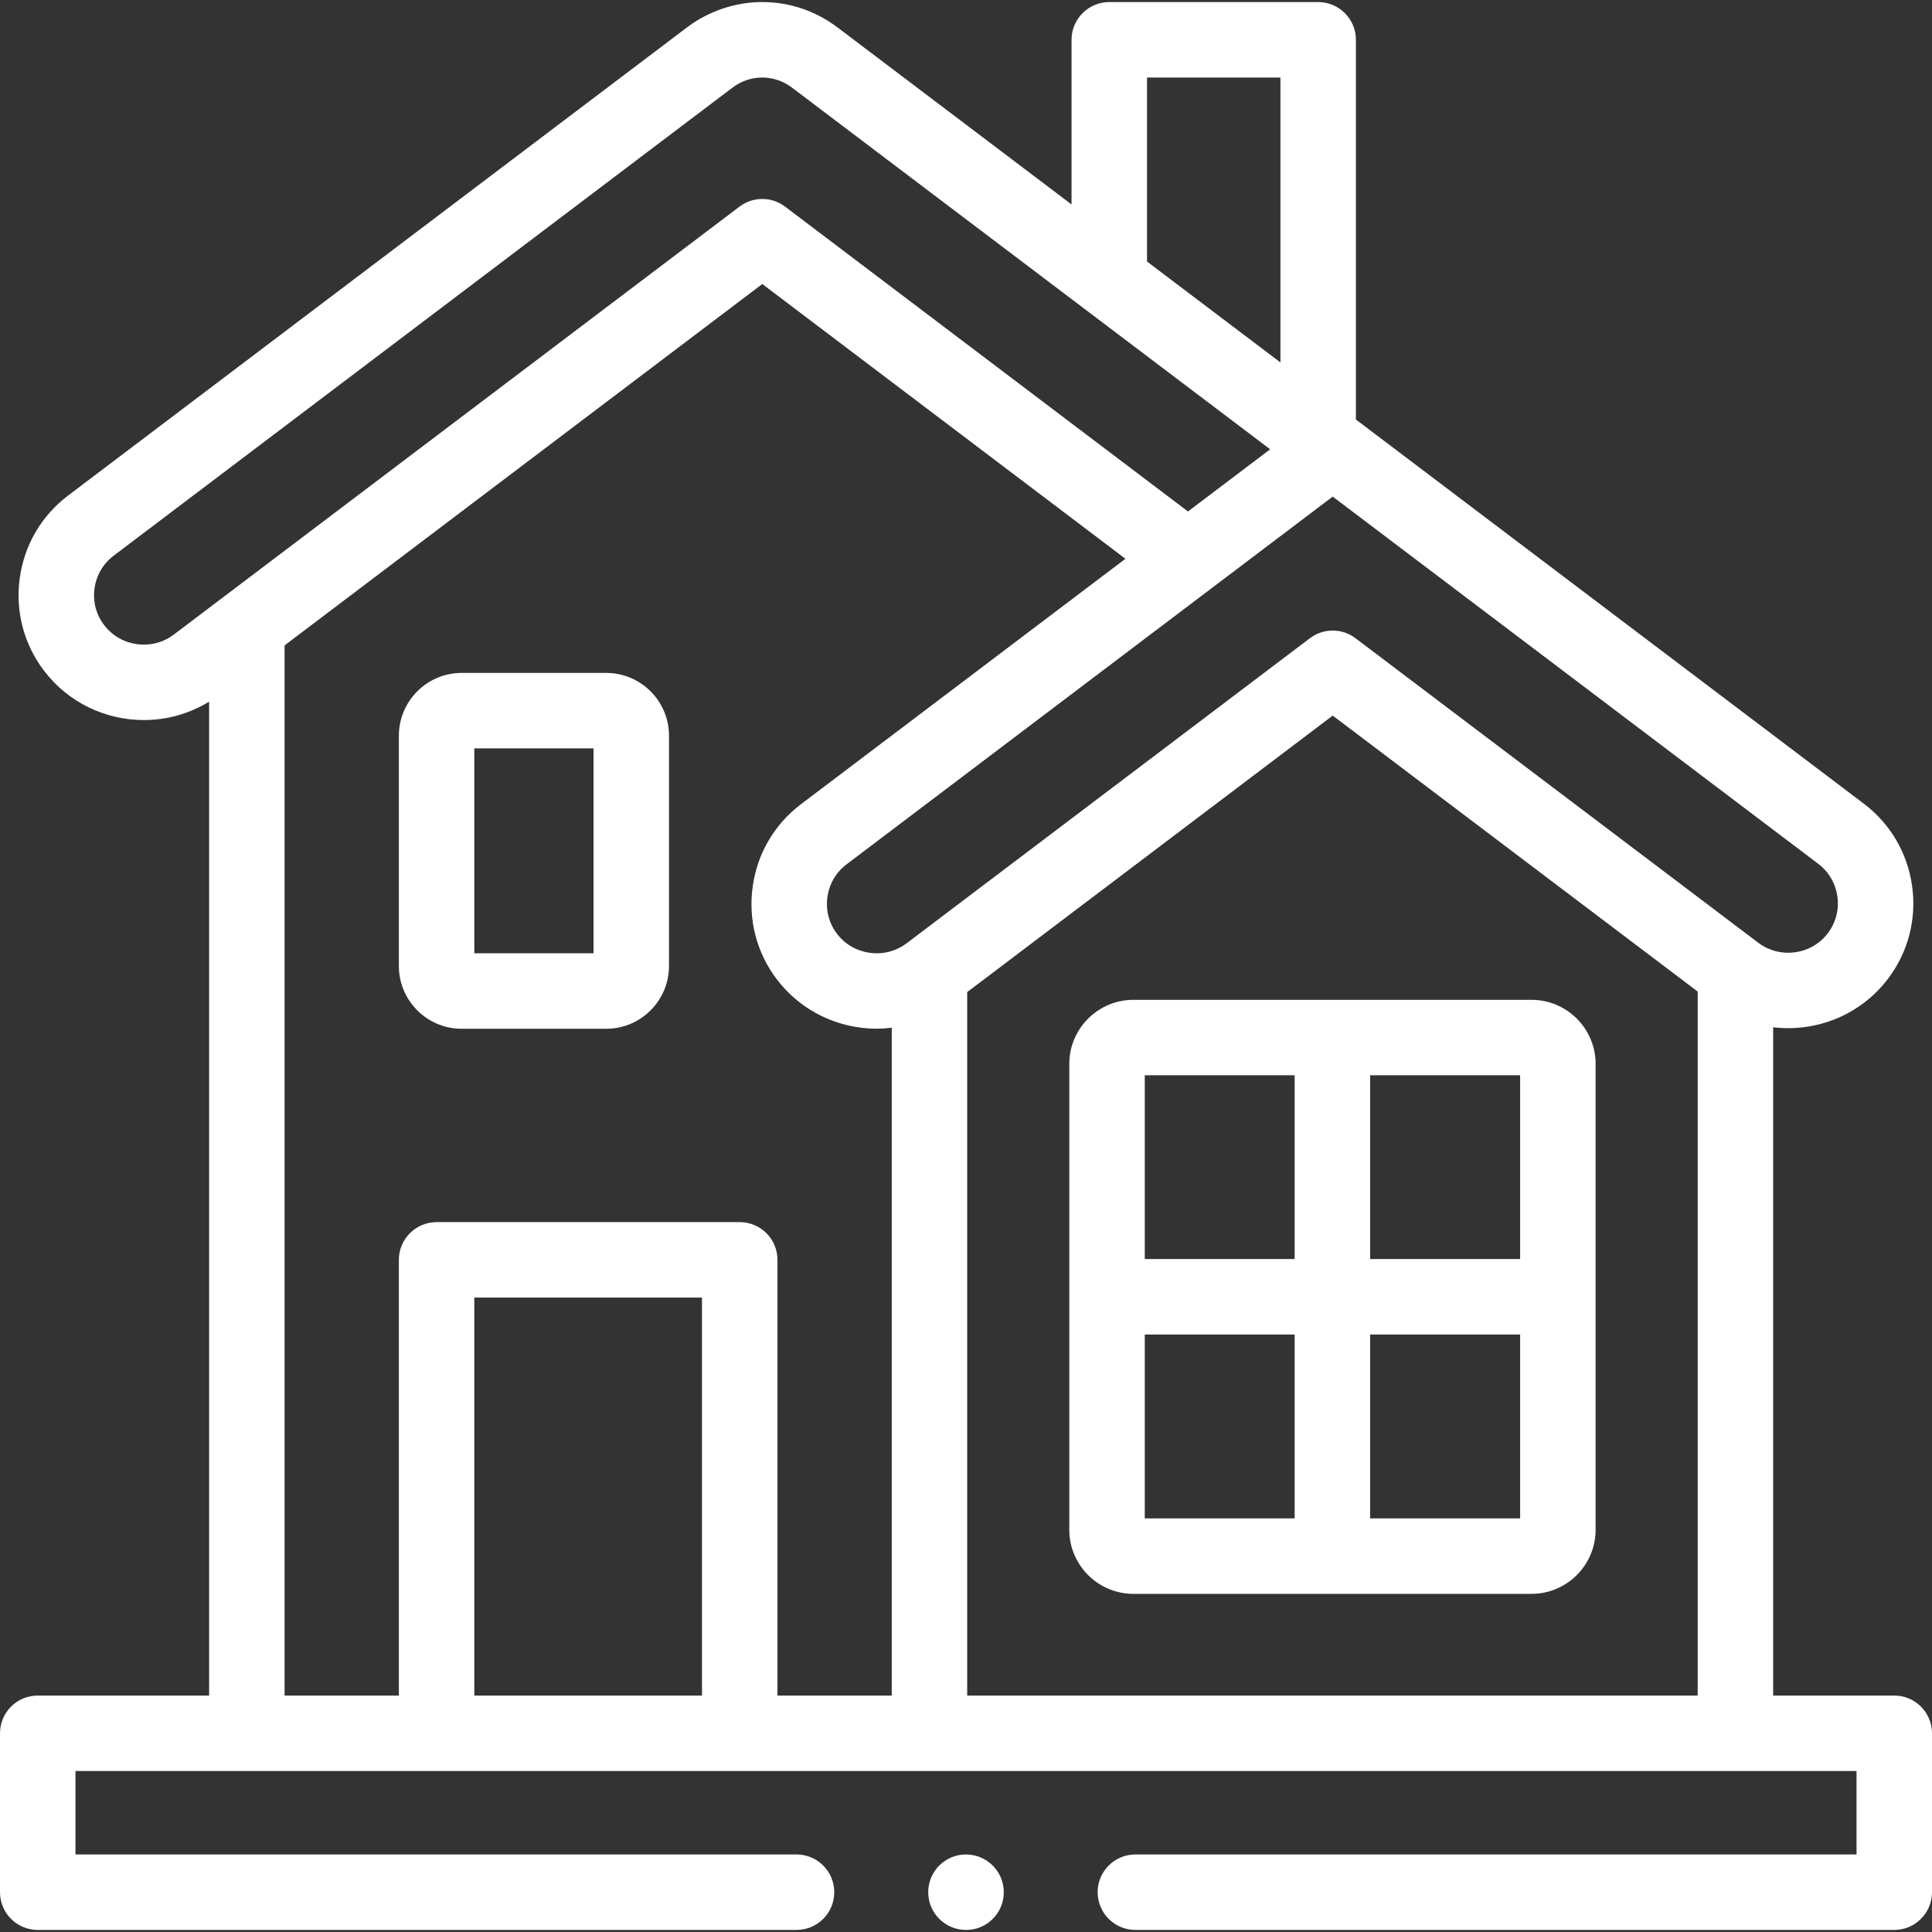
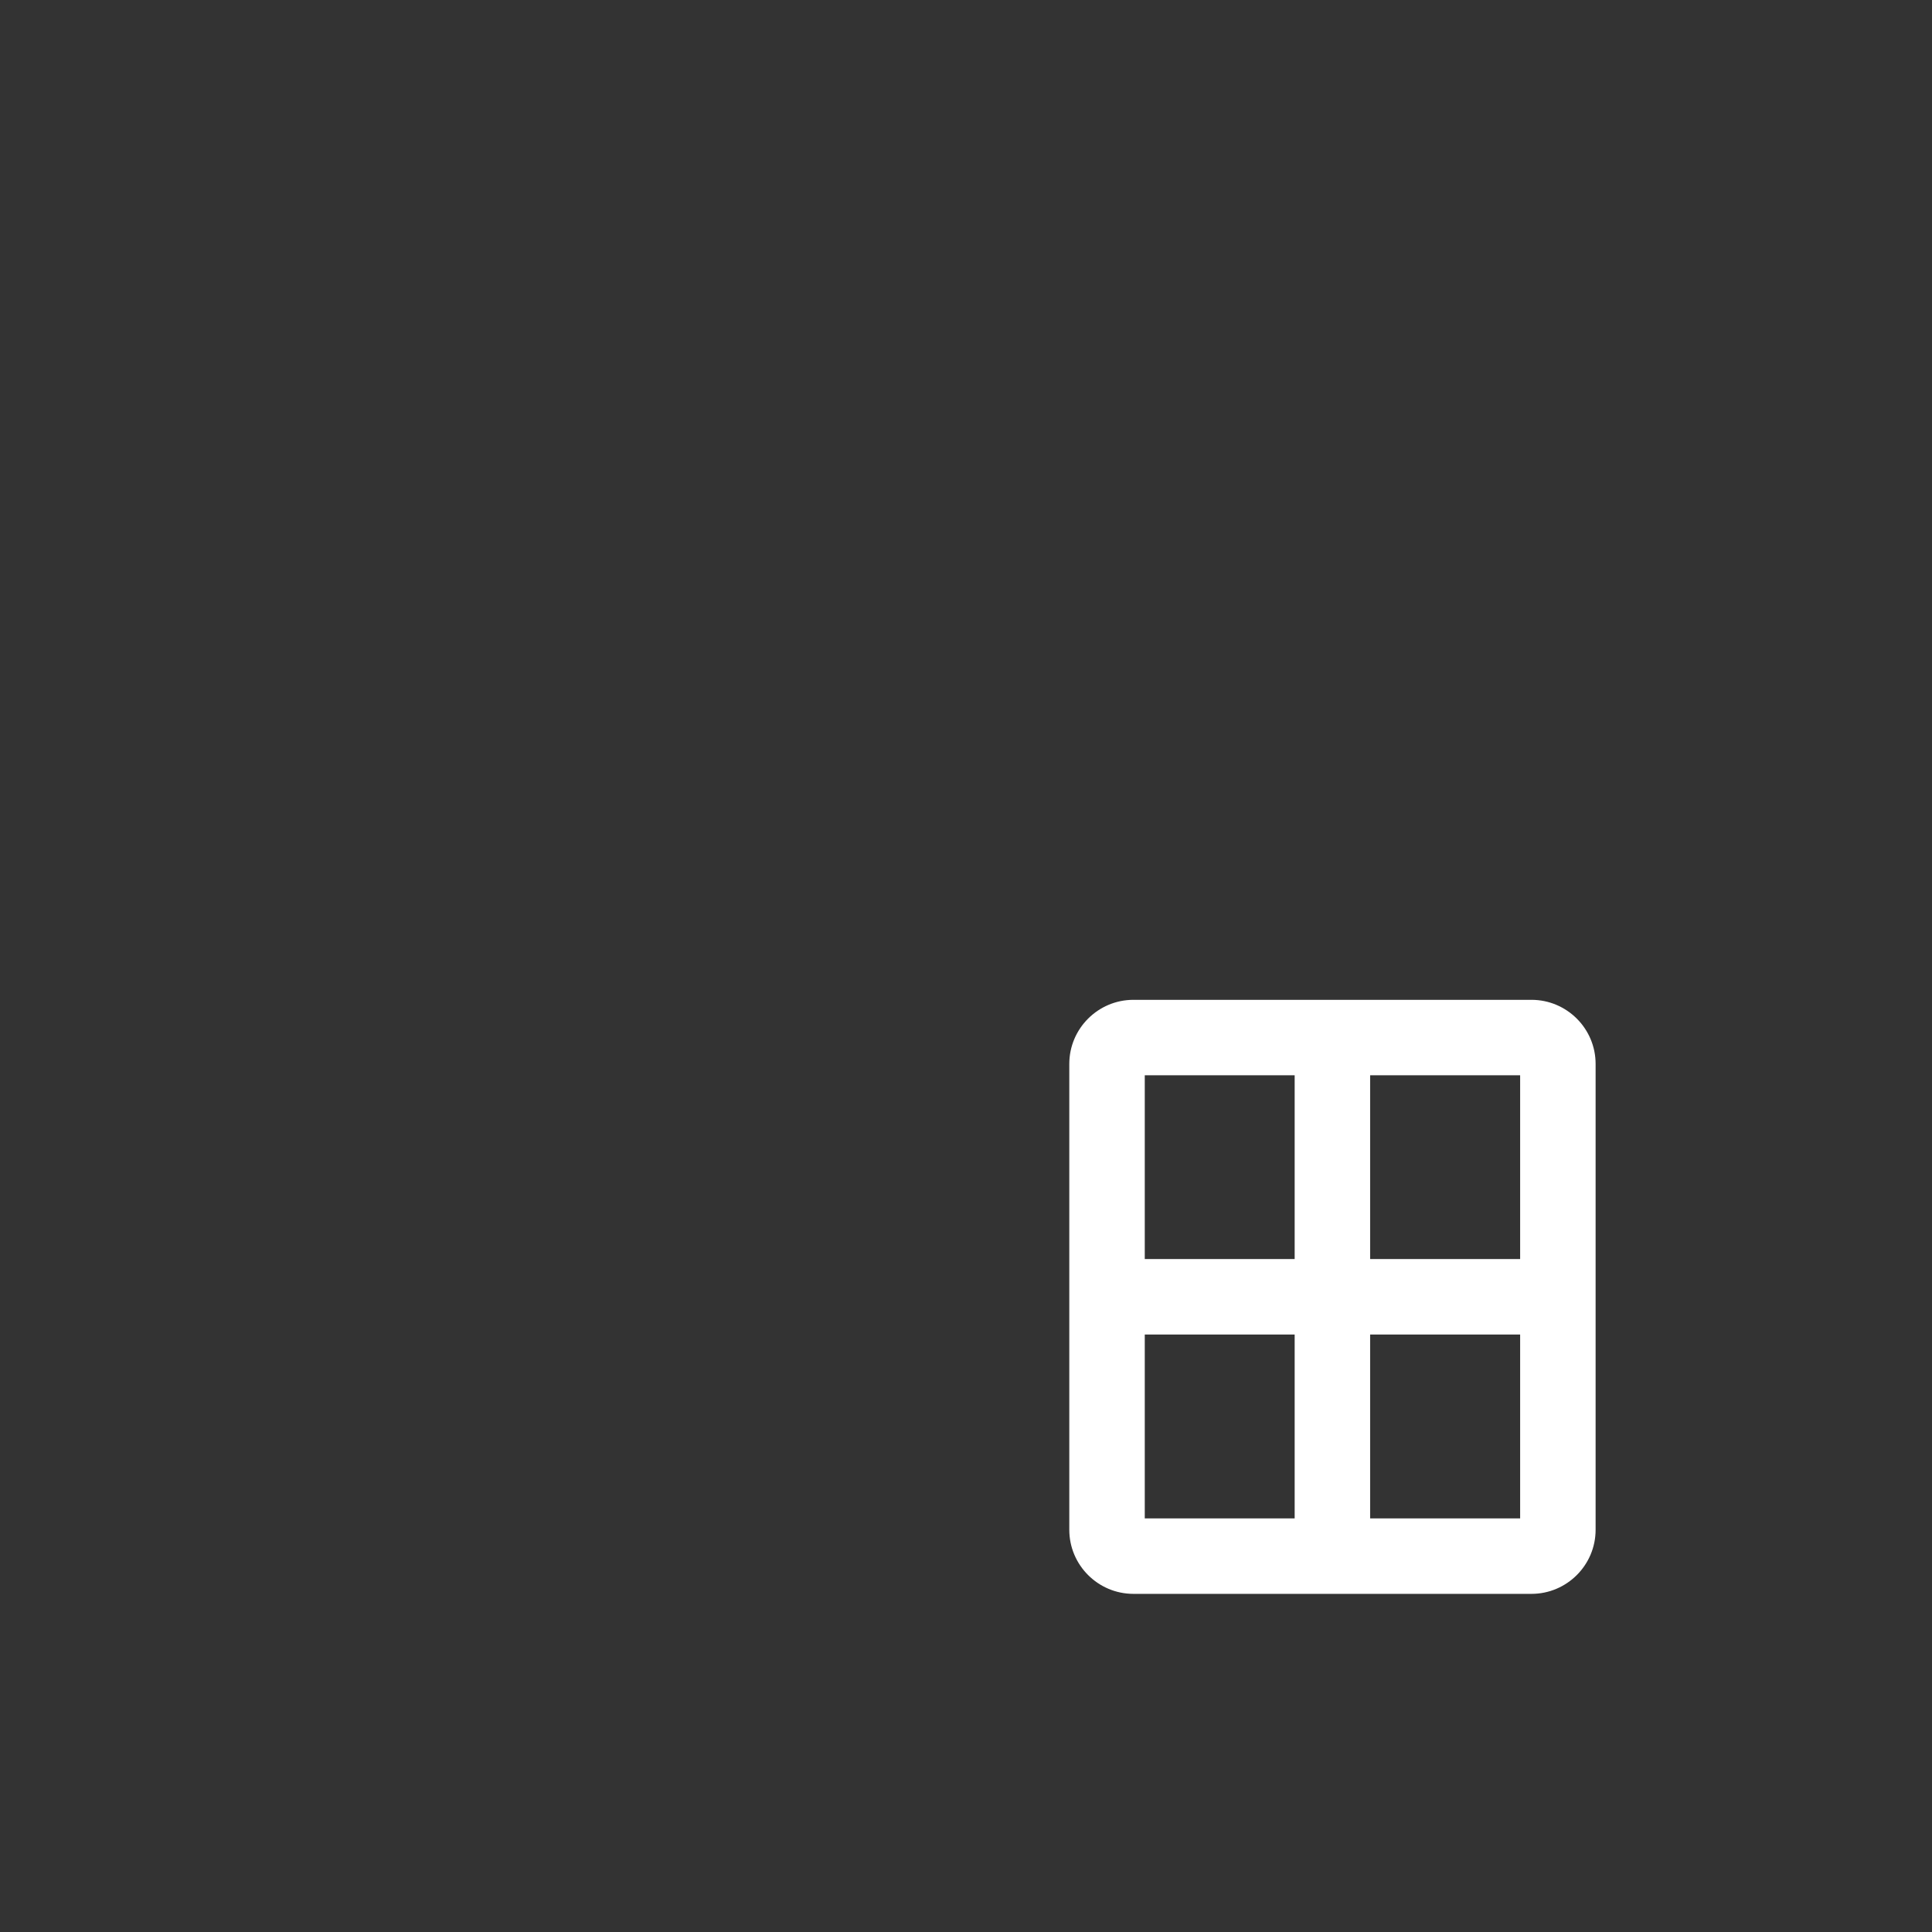
<svg xmlns="http://www.w3.org/2000/svg" id="Capa_1" fill="#fff" enable-background="new 0 0 512 512" height="512" viewBox="0 0 512 512" width="512">
  <rect x="0" y="0" width="512" height="512" fill="#333333" stroke="none" />
  <g>
    <g>
      <path d="m405.851 264.964h-105.475c-9.375 0-17.002 7.619-17.002 16.985v123.455c0 9.366 7.627 16.986 17.002 16.986h105.475c9.375 0 17.002-7.62 17.002-16.986v-123.455c0-9.366-7.627-16.985-17.002-16.985zm-2.998 68.699h-39.754v-48.699h39.754zm-59.754-48.699v48.699h-39.725v-48.699zm-39.725 68.699h39.725v48.728h-39.725zm59.725 48.728v-48.728h39.754v48.728z" />
-       <path d="m122.335 272.633h38.324c9.171 0 16.633-7.468 16.633-16.646v-61.007c0-9.179-7.461-16.646-16.633-16.646h-38.324c-9.171 0-16.633 7.468-16.633 16.646v61.007c0 9.178 7.462 16.646 16.633 16.646zm3.367-74.3h31.589v54.3h-31.589z" />
-       <path d="m502 449.34h-32.094v-177.104c11.323 1.357 23.055-3.134 30.42-12.833 5.345-7.039 7.622-15.752 6.411-24.534-1.211-8.788-5.765-16.566-12.821-21.901l-134.587-101.79v-100.631c0-5.522-4.478-10-10-10h-55.359c-5.522 0-10 4.478-10 10v43.632l-61.928-46.841c-5.844-4.442-12.769-6.791-20.027-6.791-7.172 0-14.294 2.412-20.036 6.776l-163.921 123.99c-7.059 5.336-11.613 13.109-12.824 21.89-1.21 8.772 1.067 17.48 6.412 24.52 6.517 8.583 16.445 13.102 26.485 13.101 5.953 0 11.941-1.604 17.286-4.876v263.392h-45.417c-5.523 0-10 4.478-10 10v42.113c0 5.522 4.477 10 10 10h201.086c5.523 0 10-4.478 10-10s-4.477-10-10-10h-191.086v-22.113h95.702 80.332 295.966v22.113h-191.114c-5.522 0-10 4.478-10 10s4.478 10 10 10h201.114c5.522 0 10-4.478 10-10v-42.113c0-5.523-4.478-10-10-10zm-245.68-186.428 96.865-73.271 96.722 73.13v186.569h-193.587zm230.605-25.312c.48 3.482-.417 6.931-2.526 9.708-4.381 5.769-12.662 6.894-18.461 2.512l-106.723-80.691c-3.568-2.697-8.495-2.698-12.063.001l-106.862 80.83c-5.8 4.387-14.1 3.254-18.49-2.511-2.11-2.778-3.007-6.227-2.527-9.709.481-3.487 2.282-6.569 5.074-8.68l96.231-72.791c.102-.072.201-.151.301-.227l32.305-24.436 128.669 97.313c2.79 2.11 4.591 5.193 5.072 8.681zm-182.955-217.053h35.359v75.504l-35.359-26.745zm-276.396 145.081c-2.109-2.777-3.006-6.22-2.527-9.692.479-3.479 2.281-6.558 5.074-8.669l163.943-124.007c2.334-1.774 5.083-2.713 7.951-2.713 2.849 0 5.588.938 7.942 2.728l126.65 95.794-21.78 16.475-106.778-80.79c-3.569-2.701-8.498-2.701-12.067 0l-136.147 102.994c-.289.195-.566.406-.832.63l-12.939 9.788c-5.803 4.387-14.097 3.247-18.49-2.538zm47.843 5.411 126.598-95.771 96.237 72.813-85.968 65.026c-7.058 5.335-11.612 13.113-12.823 21.9-1.211 8.783 1.065 17.497 6.419 24.548 6.518 8.56 16.436 13.063 26.468 13.063 1.325 0 2.651-.104 3.973-.263v176.985h-30.286v-115.463c0-5.522-4.477-10-10-10h-80.332c-5.523 0-10 4.478-10 10v115.463h-30.286zm50.285 278.301v-105.463h60.332v105.463z" />
-       <path d="m255.986 491.453c-5.523 0-10 4.478-10 10s4.477 10 10 10h.057c5.523 0 9.971-4.478 9.971-10s-4.505-10-10.028-10z" />
    </g>
  </g>
</svg>